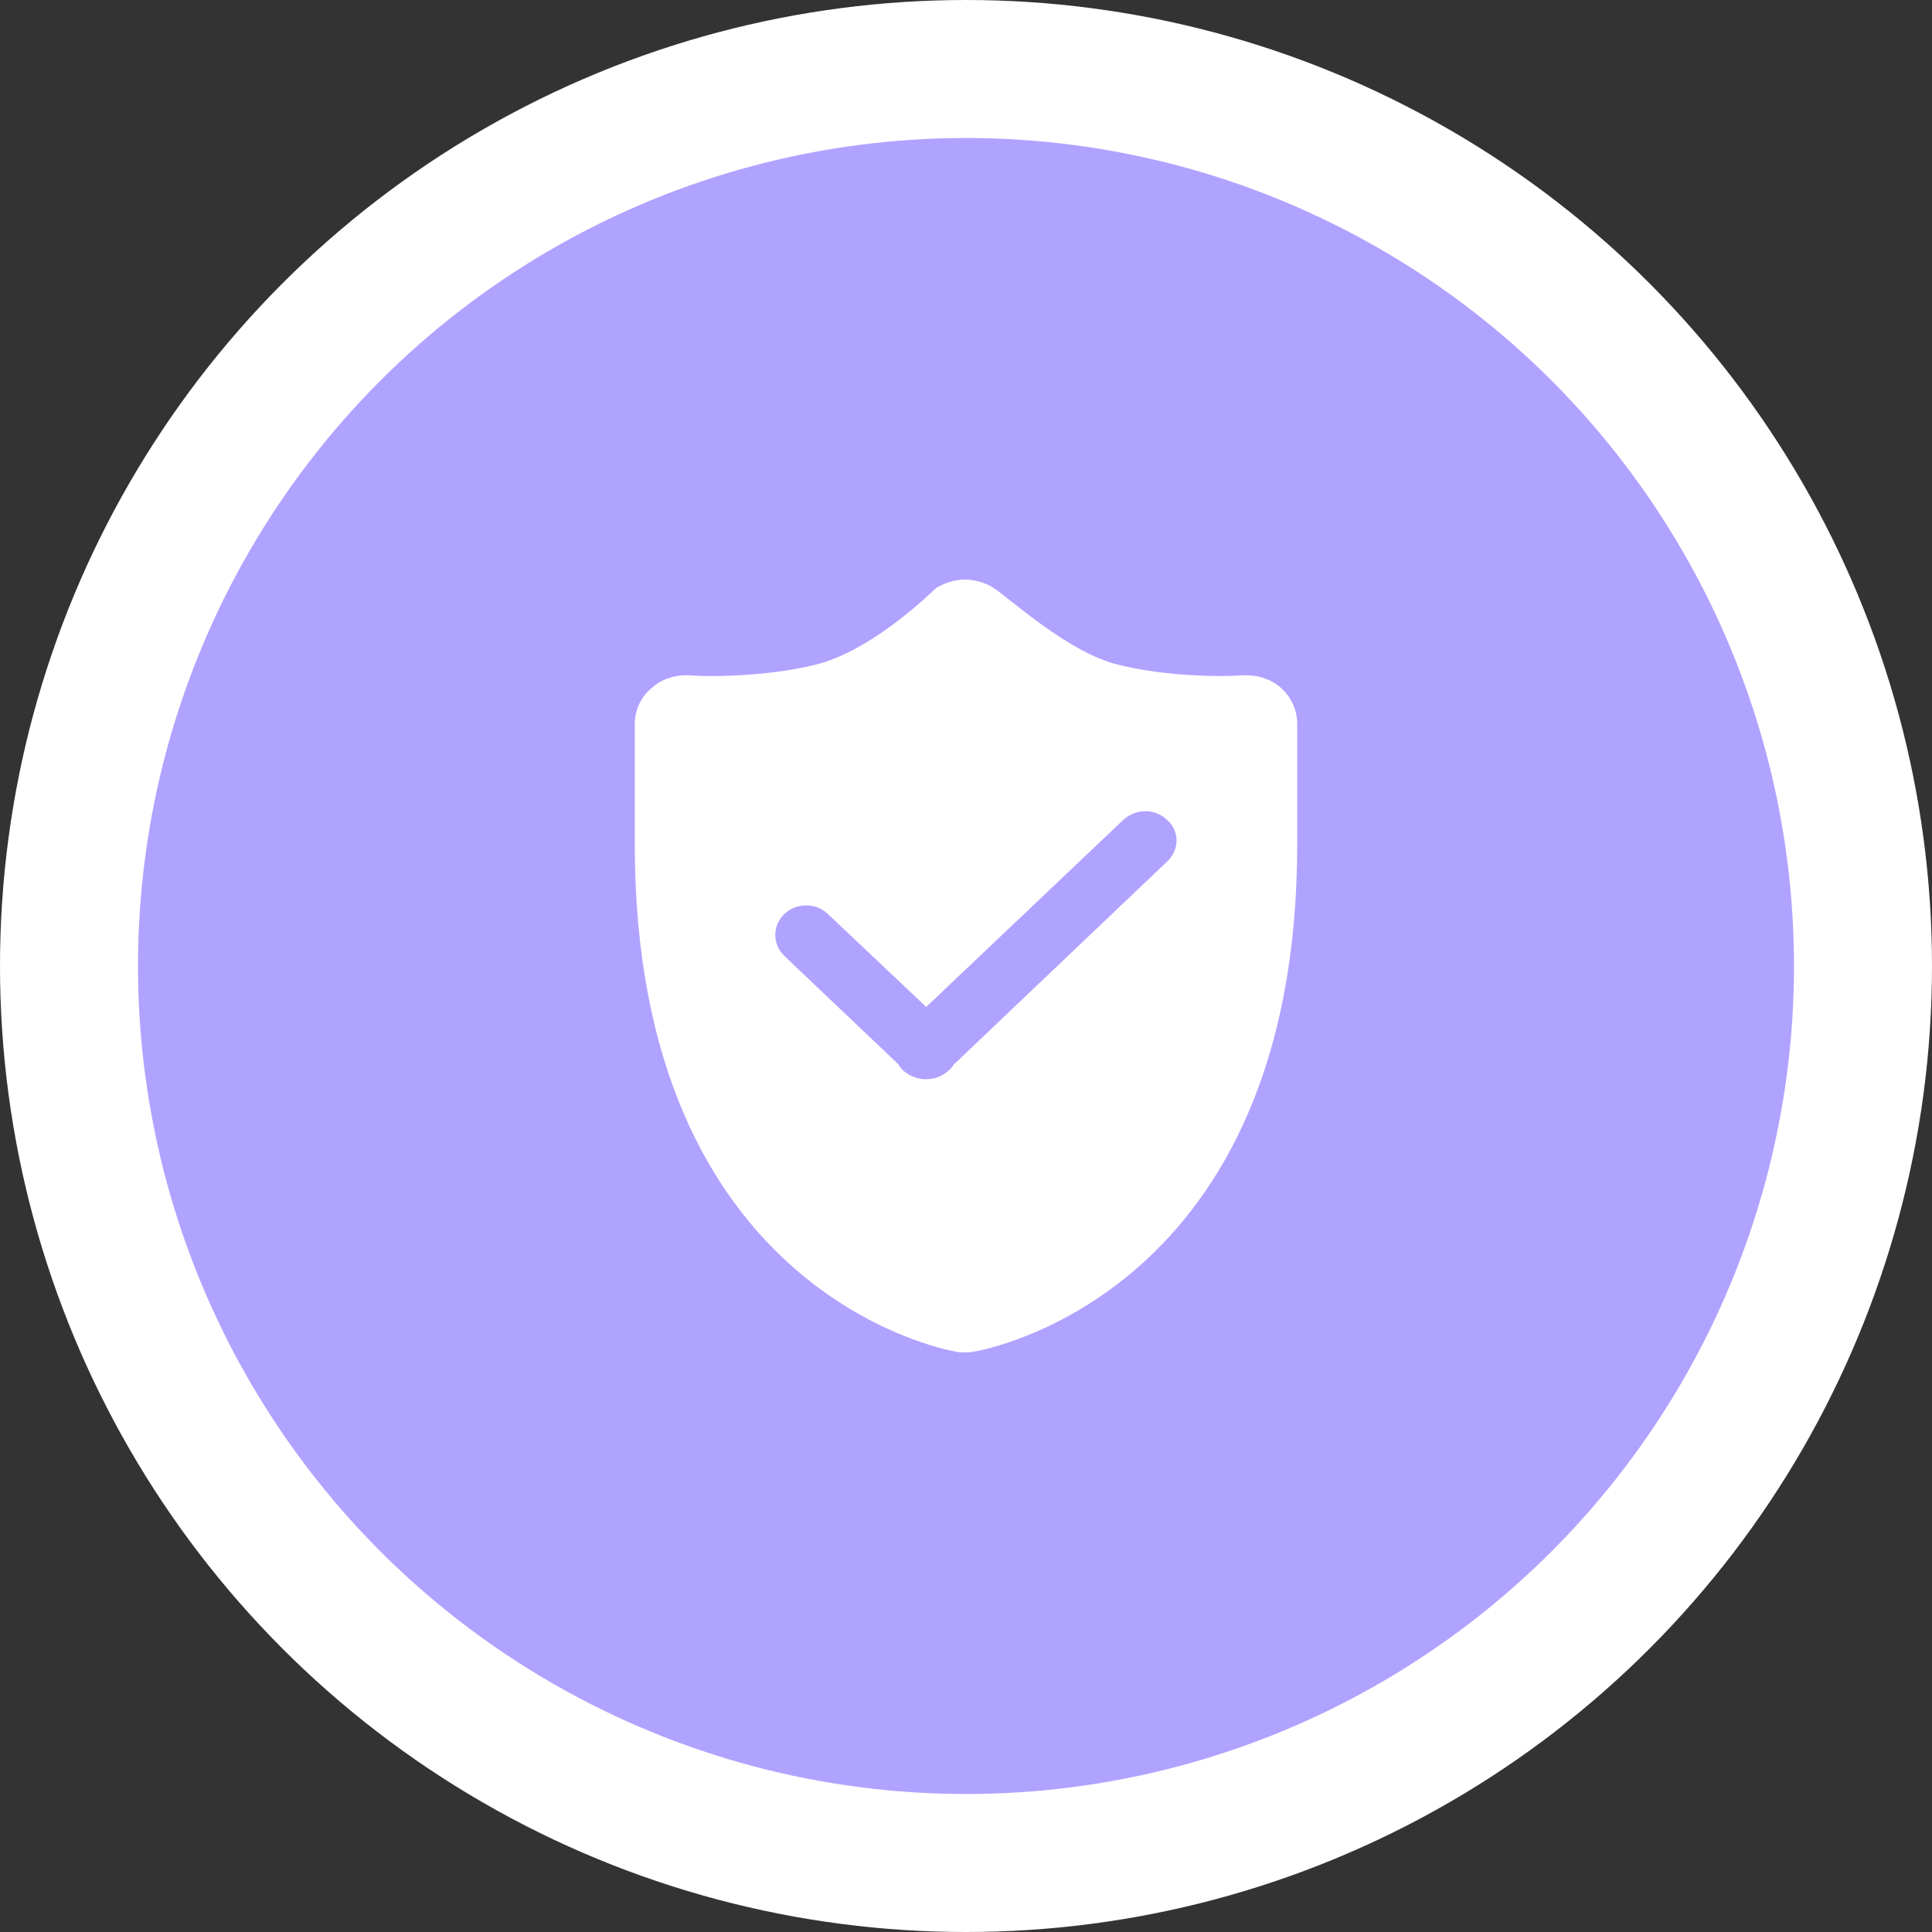
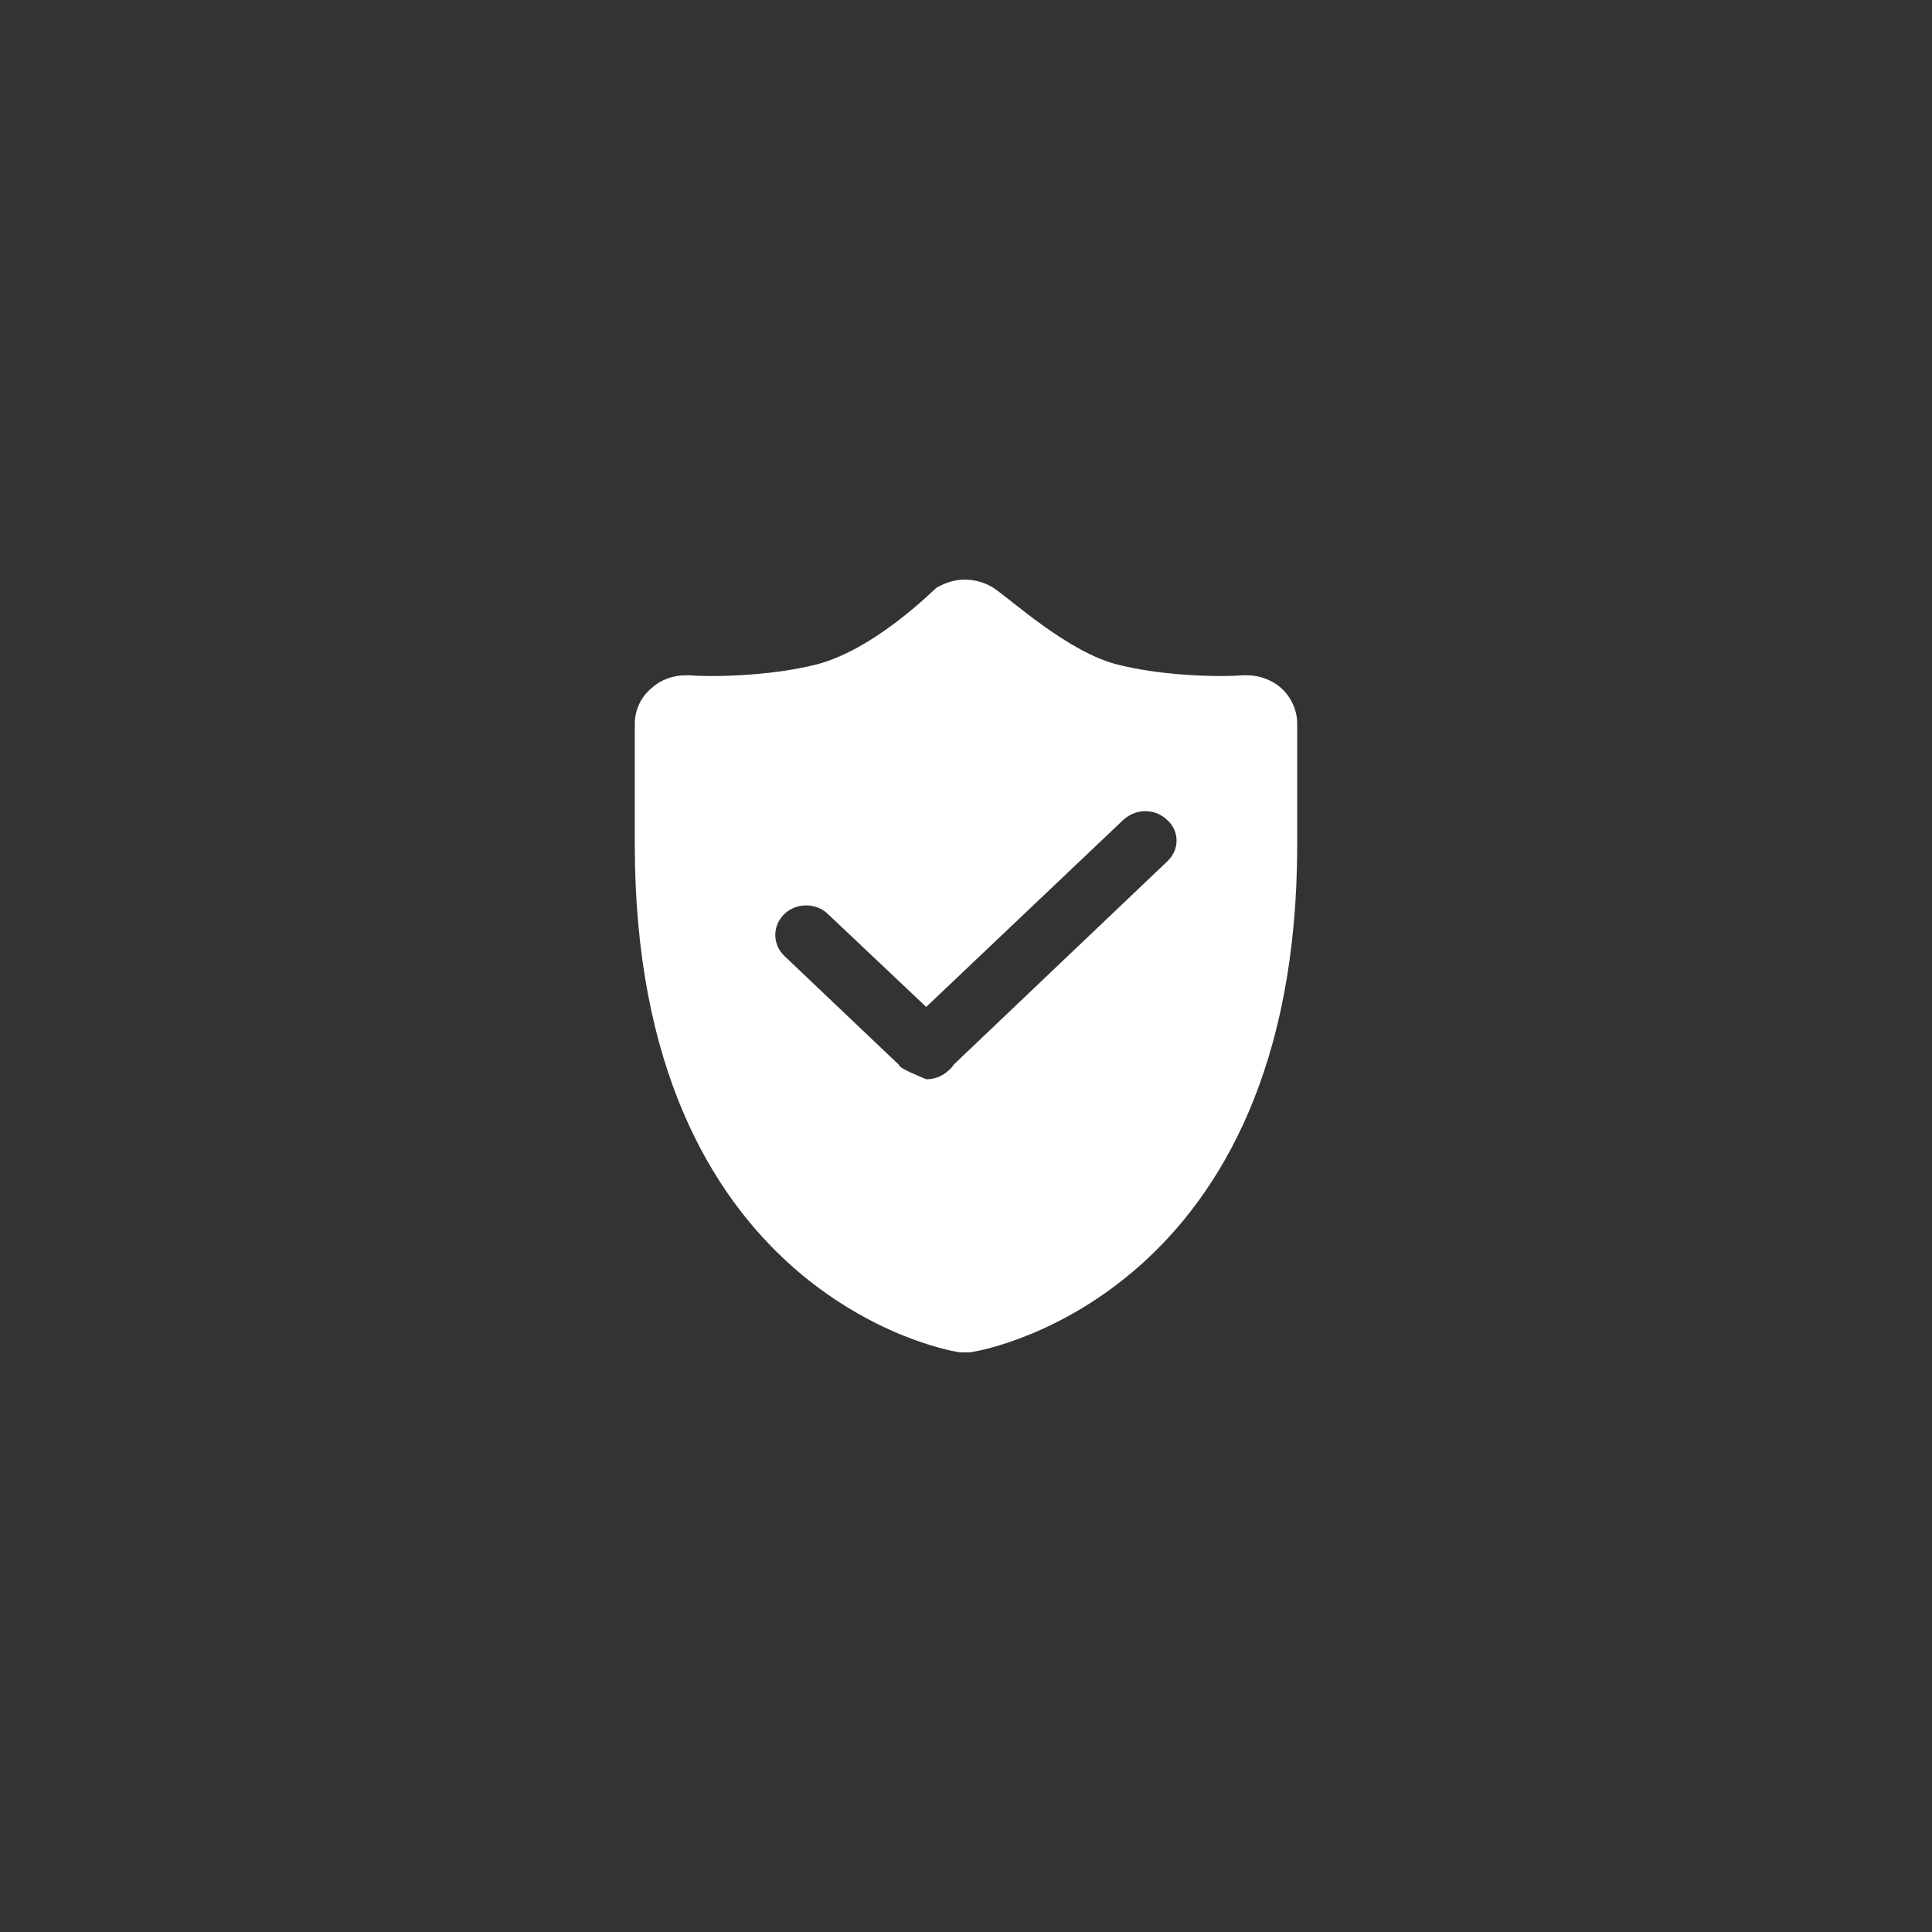
<svg xmlns="http://www.w3.org/2000/svg" width="70px" height="70px" viewBox="0 0 70 70" version="1.1">
  <rect x="0" y="0" width="70" height="70" fill="#333333" stroke="none" />
  <title>icon核心价值2</title>
  <g id="数犀令牌下载" stroke="none" stroke-width="1" fill="none" fill-rule="evenodd">
    <g id="数犀密码代填浏览器插件" transform="translate(-685, -797)">
      <g id="icon核心价值2" transform="translate(690, 802)">
-         <circle id="椭圆形备份" stroke="#FFFFFF" stroke-width="5" fill="#B0A3FF" cx="30" cy="30" r="32.5" />
-         <path d="M41.435,19.944 C41.084,19.626 40.626,19.467 40.169,19.467 C40.115,19.467 40.088,19.467 40.034,19.467 C40.007,19.467 39.711,19.494 39.253,19.494 C38.471,19.494 36.99,19.441 35.563,19.097 C33.73,18.674 31.602,16.689 30.982,16.291 C30.686,16.106 30.309,16 29.958,16 C29.608,16 29.259,16.106 28.935,16.291 C28.855,16.344 26.646,18.593 24.491,19.097 C23.063,19.441 21.528,19.494 20.774,19.494 C20.288,19.494 19.993,19.467 19.966,19.467 C19.939,19.467 19.885,19.467 19.858,19.467 C19.373,19.467 18.942,19.626 18.592,19.944 C18.215,20.262 18,20.738 18,21.214 L18,25.607 C18,41.804 29.178,43.894 29.636,43.973 C29.744,44 29.852,44 29.959,44 C30.067,44 30.176,44 30.283,43.973 C30.768,43.894 42,41.803 42,25.607 L42,21.214 C42,20.738 41.783,20.262 41.435,19.944 L41.435,19.944 Z M37.286,26.216 L29.555,33.573 C29.501,33.653 29.447,33.732 29.366,33.786 C29.15,33.997 28.855,34.103 28.558,34.103 C28.261,34.103 27.966,33.997 27.723,33.786 C27.669,33.732 27.589,33.653 27.562,33.573 L23.413,29.63 C22.982,29.206 22.982,28.545 23.413,28.122 C23.844,27.698 24.571,27.698 25.002,28.122 L28.558,31.483 L35.697,24.708 C36.155,24.285 36.854,24.285 37.285,24.708 C37.744,25.105 37.744,25.793 37.286,26.216 L37.286,26.216 Z" id="形状" fill="#FFFFFF" fill-rule="nonzero" />
+         <path d="M41.435,19.944 C41.084,19.626 40.626,19.467 40.169,19.467 C40.115,19.467 40.088,19.467 40.034,19.467 C40.007,19.467 39.711,19.494 39.253,19.494 C38.471,19.494 36.99,19.441 35.563,19.097 C33.73,18.674 31.602,16.689 30.982,16.291 C30.686,16.106 30.309,16 29.958,16 C29.608,16 29.259,16.106 28.935,16.291 C28.855,16.344 26.646,18.593 24.491,19.097 C23.063,19.441 21.528,19.494 20.774,19.494 C20.288,19.494 19.993,19.467 19.966,19.467 C19.939,19.467 19.885,19.467 19.858,19.467 C19.373,19.467 18.942,19.626 18.592,19.944 C18.215,20.262 18,20.738 18,21.214 L18,25.607 C18,41.804 29.178,43.894 29.636,43.973 C29.744,44 29.852,44 29.959,44 C30.067,44 30.176,44 30.283,43.973 C30.768,43.894 42,41.803 42,25.607 L42,21.214 C42,20.738 41.783,20.262 41.435,19.944 L41.435,19.944 Z M37.286,26.216 L29.555,33.573 C29.501,33.653 29.447,33.732 29.366,33.786 C29.15,33.997 28.855,34.103 28.558,34.103 C27.669,33.732 27.589,33.653 27.562,33.573 L23.413,29.63 C22.982,29.206 22.982,28.545 23.413,28.122 C23.844,27.698 24.571,27.698 25.002,28.122 L28.558,31.483 L35.697,24.708 C36.155,24.285 36.854,24.285 37.285,24.708 C37.744,25.105 37.744,25.793 37.286,26.216 L37.286,26.216 Z" id="形状" fill="#FFFFFF" fill-rule="nonzero" />
      </g>
    </g>
  </g>
</svg>